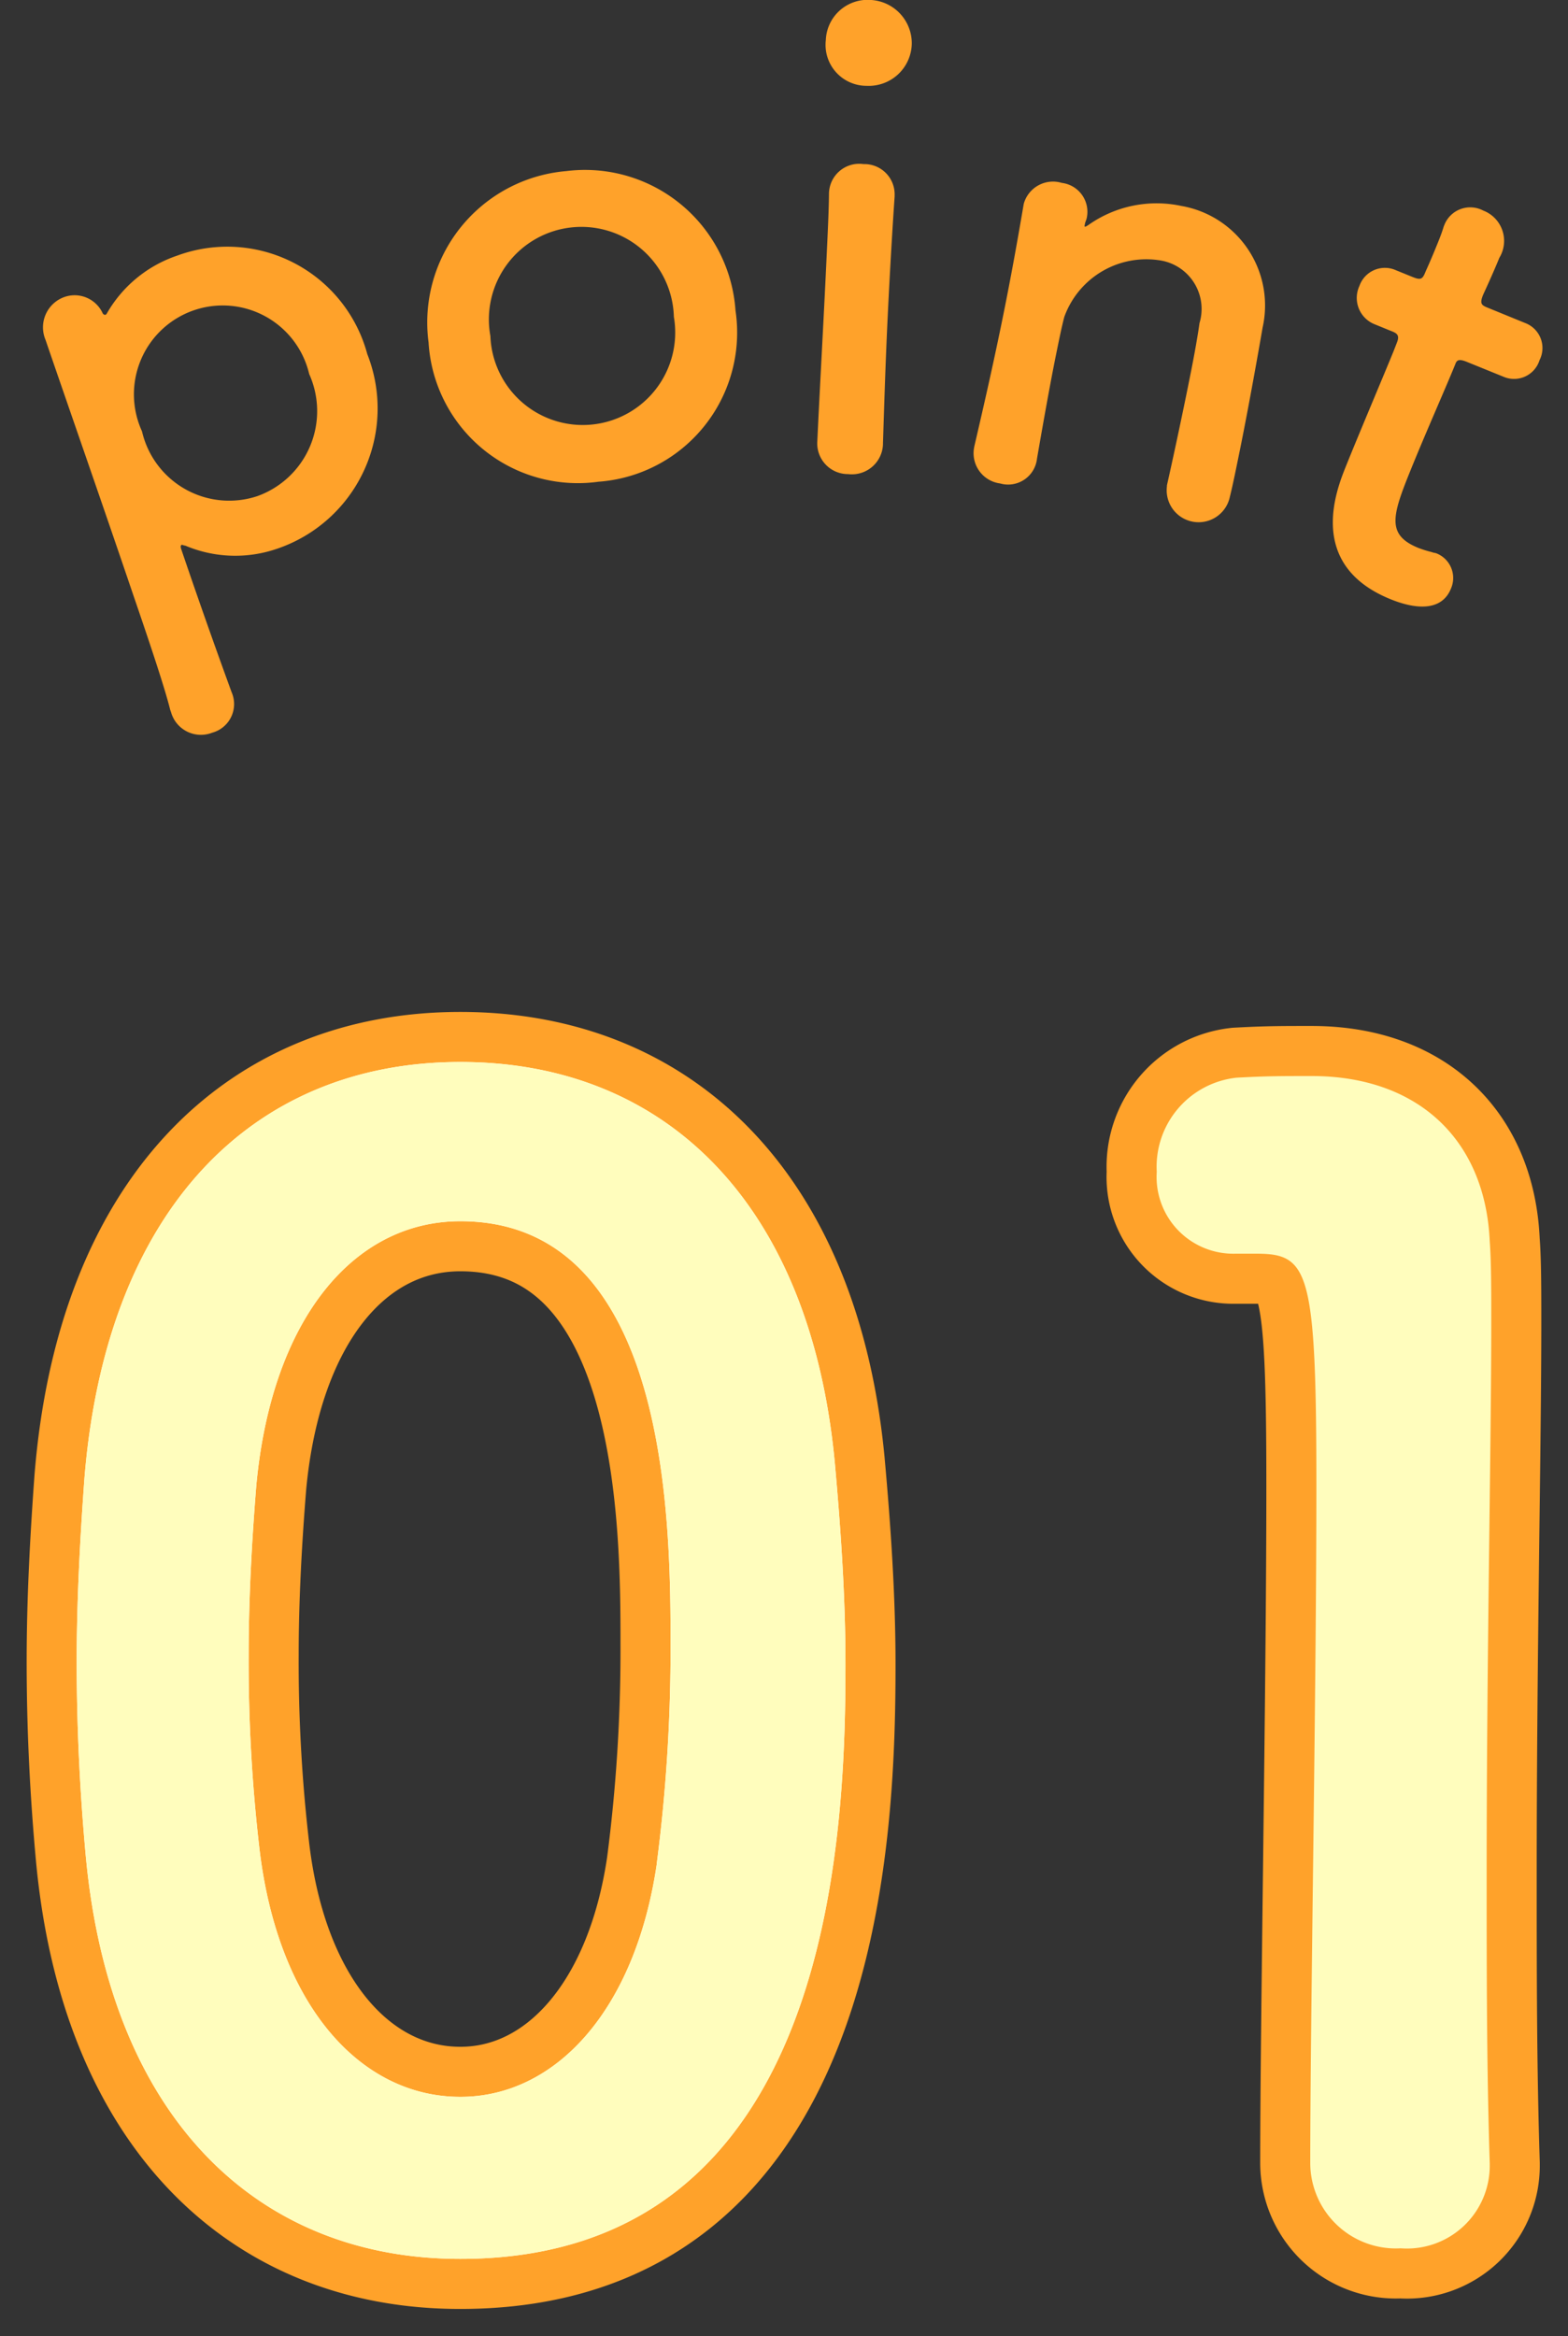
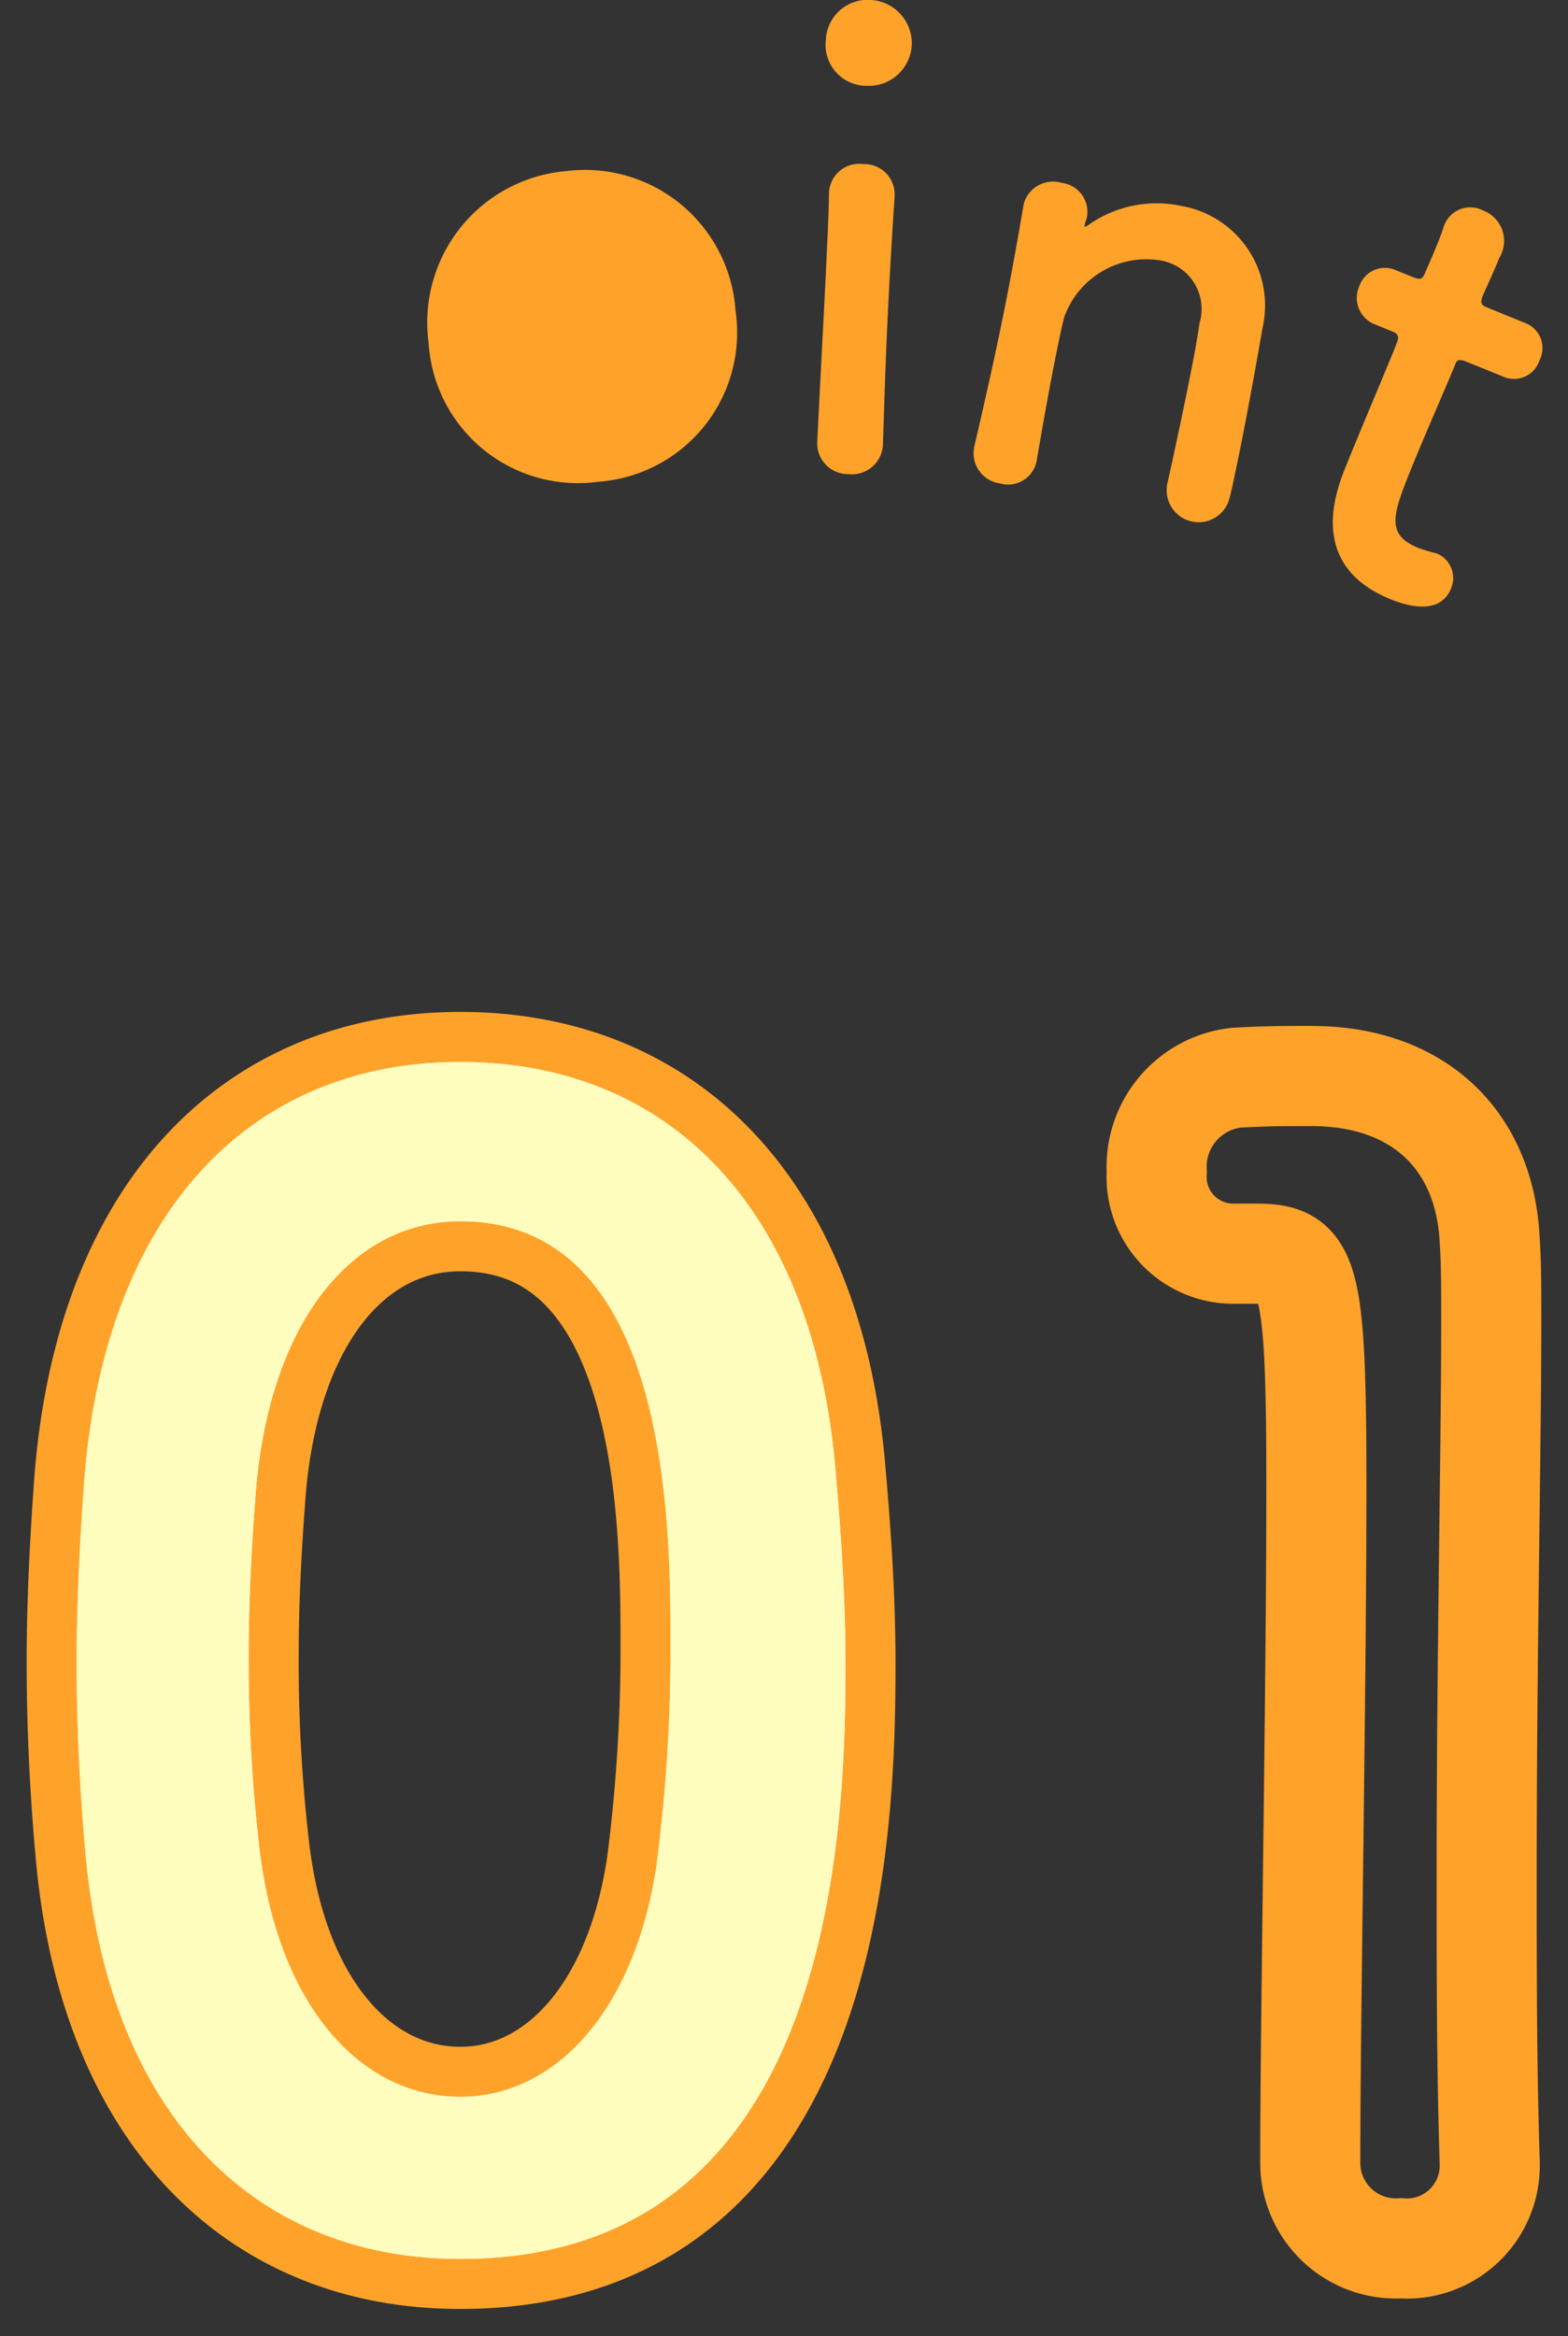
<svg xmlns="http://www.w3.org/2000/svg" height="70" viewBox="0 0 47 70" width="47">
  <rect x="0" y="0" width="47" height="70" fill="#333333" stroke="none" />
  <clipPath id="a">
    <path d="m0 0h47v70h-47z" />
  </clipPath>
  <g clip-path="url(#a)">
    <g fill="#ffa22a">
-       <path d="m2.419 5.237c.018-.009.034-.012.046-.035a3.843 3.843 0 0 1 2.111-1.74 4.345 4.345 0 0 1 5.7 2.949 4.438 4.438 0 0 1 -2.722 5.839 3.845 3.845 0 0 1 -2.734-.1c-.041 0-.087-.028-.106-.023-.034.014-.039.053-.016.125.653 1.927 1.251 3.576 1.511 4.289a.889.889 0 0 1 -.579 1.214.93.93 0 0 1 -1.23-.594c-.011-.037-.018-.056-.03-.086-.161-.652-.6-1.964-1.127-3.5-.898-2.648-2.043-5.928-2.611-7.589a.964.964 0 0 1 .568-1.286.925.925 0 0 1 1.15.5c.028.028.053.039.069.035m6.116 1.774a2.662 2.662 0 1 0 -5.012 1.716 2.682 2.682 0 0 0 3.456 1.943 2.706 2.706 0 0 0 1.556-3.659" transform="translate(.733 4.198)" />
-       <path d="m5.6 7.367a4.551 4.551 0 0 1 4.132-5.135 4.521 4.521 0 0 1 5.068 4.175 4.481 4.481 0 0 1 -4.109 5.133 4.484 4.484 0 0 1 -5.091-4.173m7.353-.767a2.773 2.773 0 1 0 -5.5.574 2.771 2.771 0 1 0 5.5-.574" transform="translate(7.246 2.894)" />
+       <path d="m5.6 7.367a4.551 4.551 0 0 1 4.132-5.135 4.521 4.521 0 0 1 5.068 4.175 4.481 4.481 0 0 1 -4.109 5.133 4.484 4.484 0 0 1 -5.091-4.173m7.353-.767" transform="translate(7.246 2.894)" />
      <path d="m11.585 14.206a.919.919 0 0 1 -.929-.992c.071-1.534.191-3.641.269-5.323.039-.835.076-1.573.08-2.073a.907.907 0 0 1 1.037-.9.906.906 0 0 1 .931.937v.035c-.053.756-.143 2.218-.216 3.771-.06 1.279-.1 2.593-.133 3.611v.035a.932.932 0 0 1 -1.037.9m-.676-13.007a1.253 1.253 0 0 1 1.348-1.2 1.3 1.3 0 0 1 1.228 1.321 1.289 1.289 0 0 1 -1.35 1.251 1.227 1.227 0 0 1 -1.226-1.372" transform="translate(13.843 -.001)" />
      <path d="m18.488 11.449c.168-.74.464-2.117.685-3.225.147-.724.253-1.344.292-1.64a1.472 1.472 0 0 0 -1.143-1.874 2.613 2.613 0 0 0 -2.91 1.69c-.085.324-.168.743-.271 1.247-.149.747-.324 1.712-.547 3a.871.871 0 0 1 -1.106.74.913.913 0 0 1 -.777-1.083l.007-.037c.4-1.712.66-2.908.876-3.979s.391-2.033.6-3.259l.006-.029a.91.91 0 0 1 1.138-.618.873.873 0 0 1 .75 1.041c-.014.072-.044.123-.055.176l-.011.056c0 .019-.007.035.011.039s.062-.025.106-.053a3.54 3.54 0 0 1 2.78-.569 3.027 3.027 0 0 1 2.437 3.65c-.113.657-.4 2.281-.671 3.622-.115.562-.216 1.071-.31 1.446a.957.957 0 0 1 -1.885-.324z" transform="translate(16.489 3.098)" />
      <path d="m21.374 7.3c-.255-.1-.29-.019-.331.086-.255.634-.894 2.07-1.35 3.2-.54 1.337-.71 1.906.244 2.295a3.386 3.386 0 0 0 .407.127c.051.023.092.019.143.039a.793.793 0 0 1 .43 1.053c-.248.618-.929.678-1.816.317-2.522-1.027-1.616-3.276-1.334-3.979.4-.995 1.124-2.7 1.43-3.451l.1-.257c.09-.224 0-.282-.177-.349l-.51-.208a.849.849 0 0 1 -.437-1.14.808.808 0 0 1 1.088-.474l.492.2c.274.113.313.069.409-.171 0 0 .154-.335.313-.731.083-.2.168-.412.225-.606l.021-.051a.834.834 0 0 1 1.163-.426.973.973 0 0 1 .483 1.416c-.186.46-.483 1.1-.483 1.1-.113.273-.051.319.12.389l1.143.467a.8.8 0 0 1 .425 1.11.8.8 0 0 1 -1.074.5z" transform="translate(22.575 3.535)" />
    </g>
    <path d="m1.276 37.589c-.184-1.989-.276-3.933-.276-5.876 0-1.76.092-3.565.23-5.459.644-8.055 5.015-12.5 11.269-12.5 6.164 0 10.487 4.256 11.223 11.985.184 2.038.322 4.074.322 6.063 0 5.228-.414 17.814-11.545 17.814-6.116.004-10.487-4.253-11.223-12.027zm17.111.185a49.643 49.643 0 0 0 .413-6.524c0-3.562 0-12.725-6.3-12.725-3.219 0-5.656 2.961-6.116 7.913-.138 1.709-.23 3.421-.23 5.089a48.239 48.239 0 0 0 .322 5.783c.552 4.721 3.035 7.451 6.024 7.451 2.852.001 5.244-2.592 5.887-6.987z" fill="none" stroke="#005fac" stroke-miterlimit="10" stroke-width="2" transform="translate(1.299 18.066)" />
    <path d="m1.276 37.589c-.184-1.989-.276-3.933-.276-5.876 0-1.76.092-3.565.23-5.459.644-8.055 5.015-12.5 11.269-12.5 6.164 0 10.487 4.256 11.223 11.985.184 2.038.322 4.074.322 6.063 0 5.228-.414 17.814-11.545 17.814-6.116.004-10.487-4.253-11.223-12.027zm17.111.185a49.643 49.643 0 0 0 .413-6.524c0-3.562 0-12.725-6.3-12.725-3.219 0-5.656 2.961-6.116 7.913-.138 1.709-.23 3.421-.23 5.089a48.239 48.239 0 0 0 .322 5.783c.552 4.721 3.035 7.451 6.024 7.451 2.852.001 5.244-2.592 5.887-6.987z" fill="none" stroke="#ffa22a" stroke-miterlimit="10" stroke-width="3" transform="translate(1.299 18.066)" />
    <path d="m22.394 49.062a2.566 2.566 0 0 1 -2.713-2.547c0-4.3.184-14.159.184-20.266 0-6.479-.23-6.988-1.793-6.988h-.644a2.3 2.3 0 0 1 -2.348-2.452 2.684 2.684 0 0 1 2.394-2.822c.92-.049 1.288-.049 2.253-.049 3.173 0 5.2 1.9 5.334 4.953.046.6.046 1.434.046 2.454 0 3.7-.138 9.9-.138 16.519 0 2.868 0 5.783.092 8.651v.093a2.481 2.481 0 0 1 -2.667 2.454z" fill="none" stroke="#ffa22a" stroke-miterlimit="10" stroke-width="3" transform="translate(19.593 18.303)" />
    <path d="m1.276 37.589c-.184-1.989-.276-3.933-.276-5.876 0-1.76.092-3.565.23-5.459.644-8.055 5.015-12.5 11.269-12.5 6.164 0 10.487 4.256 11.223 11.985.184 2.038.322 4.074.322 6.063 0 5.228-.414 17.814-11.545 17.814-6.116 0-10.487-4.256-11.223-12.031m17.111.185a49.643 49.643 0 0 0 .413-6.52c0-3.562 0-12.725-6.3-12.725-3.219 0-5.656 2.961-6.116 7.913-.138 1.709-.23 3.421-.23 5.089a48.239 48.239 0 0 0 .322 5.783c.552 4.721 3.035 7.451 6.024 7.451 2.853 0 5.245-2.593 5.889-6.988" fill="#fff" transform="translate(1.299 18.066)" />
    <path d="m1.276 37.589c-.184-1.989-.276-3.933-.276-5.876 0-1.76.092-3.565.23-5.459.644-8.055 5.015-12.5 11.269-12.5 6.164 0 10.487 4.256 11.223 11.985.184 2.038.322 4.074.322 6.063 0 5.228-.414 17.814-11.545 17.814-6.116 0-10.487-4.256-11.223-12.031m17.111.185a49.643 49.643 0 0 0 .413-6.52c0-3.562 0-12.725-6.3-12.725-3.219 0-5.656 2.961-6.116 7.913-.138 1.709-.23 3.421-.23 5.089a48.239 48.239 0 0 0 .322 5.783c.552 4.721 3.035 7.451 6.024 7.451 2.853 0 5.245-2.593 5.889-6.988" fill="#fffdbd" transform="translate(1.299 18.066)" />
-     <path d="m22.394 49.062a2.566 2.566 0 0 1 -2.713-2.547c0-4.3.184-14.159.184-20.266 0-6.479-.23-6.988-1.793-6.988h-.644a2.3 2.3 0 0 1 -2.348-2.452 2.684 2.684 0 0 1 2.394-2.822c.92-.049 1.288-.049 2.253-.049 3.173 0 5.2 1.9 5.334 4.953.046.6.046 1.434.046 2.454 0 3.7-.138 9.9-.138 16.519 0 2.868 0 5.783.092 8.651v.093a2.481 2.481 0 0 1 -2.667 2.454" fill="#fffdbd" transform="translate(19.593 18.303)" />
  </g>
</svg>